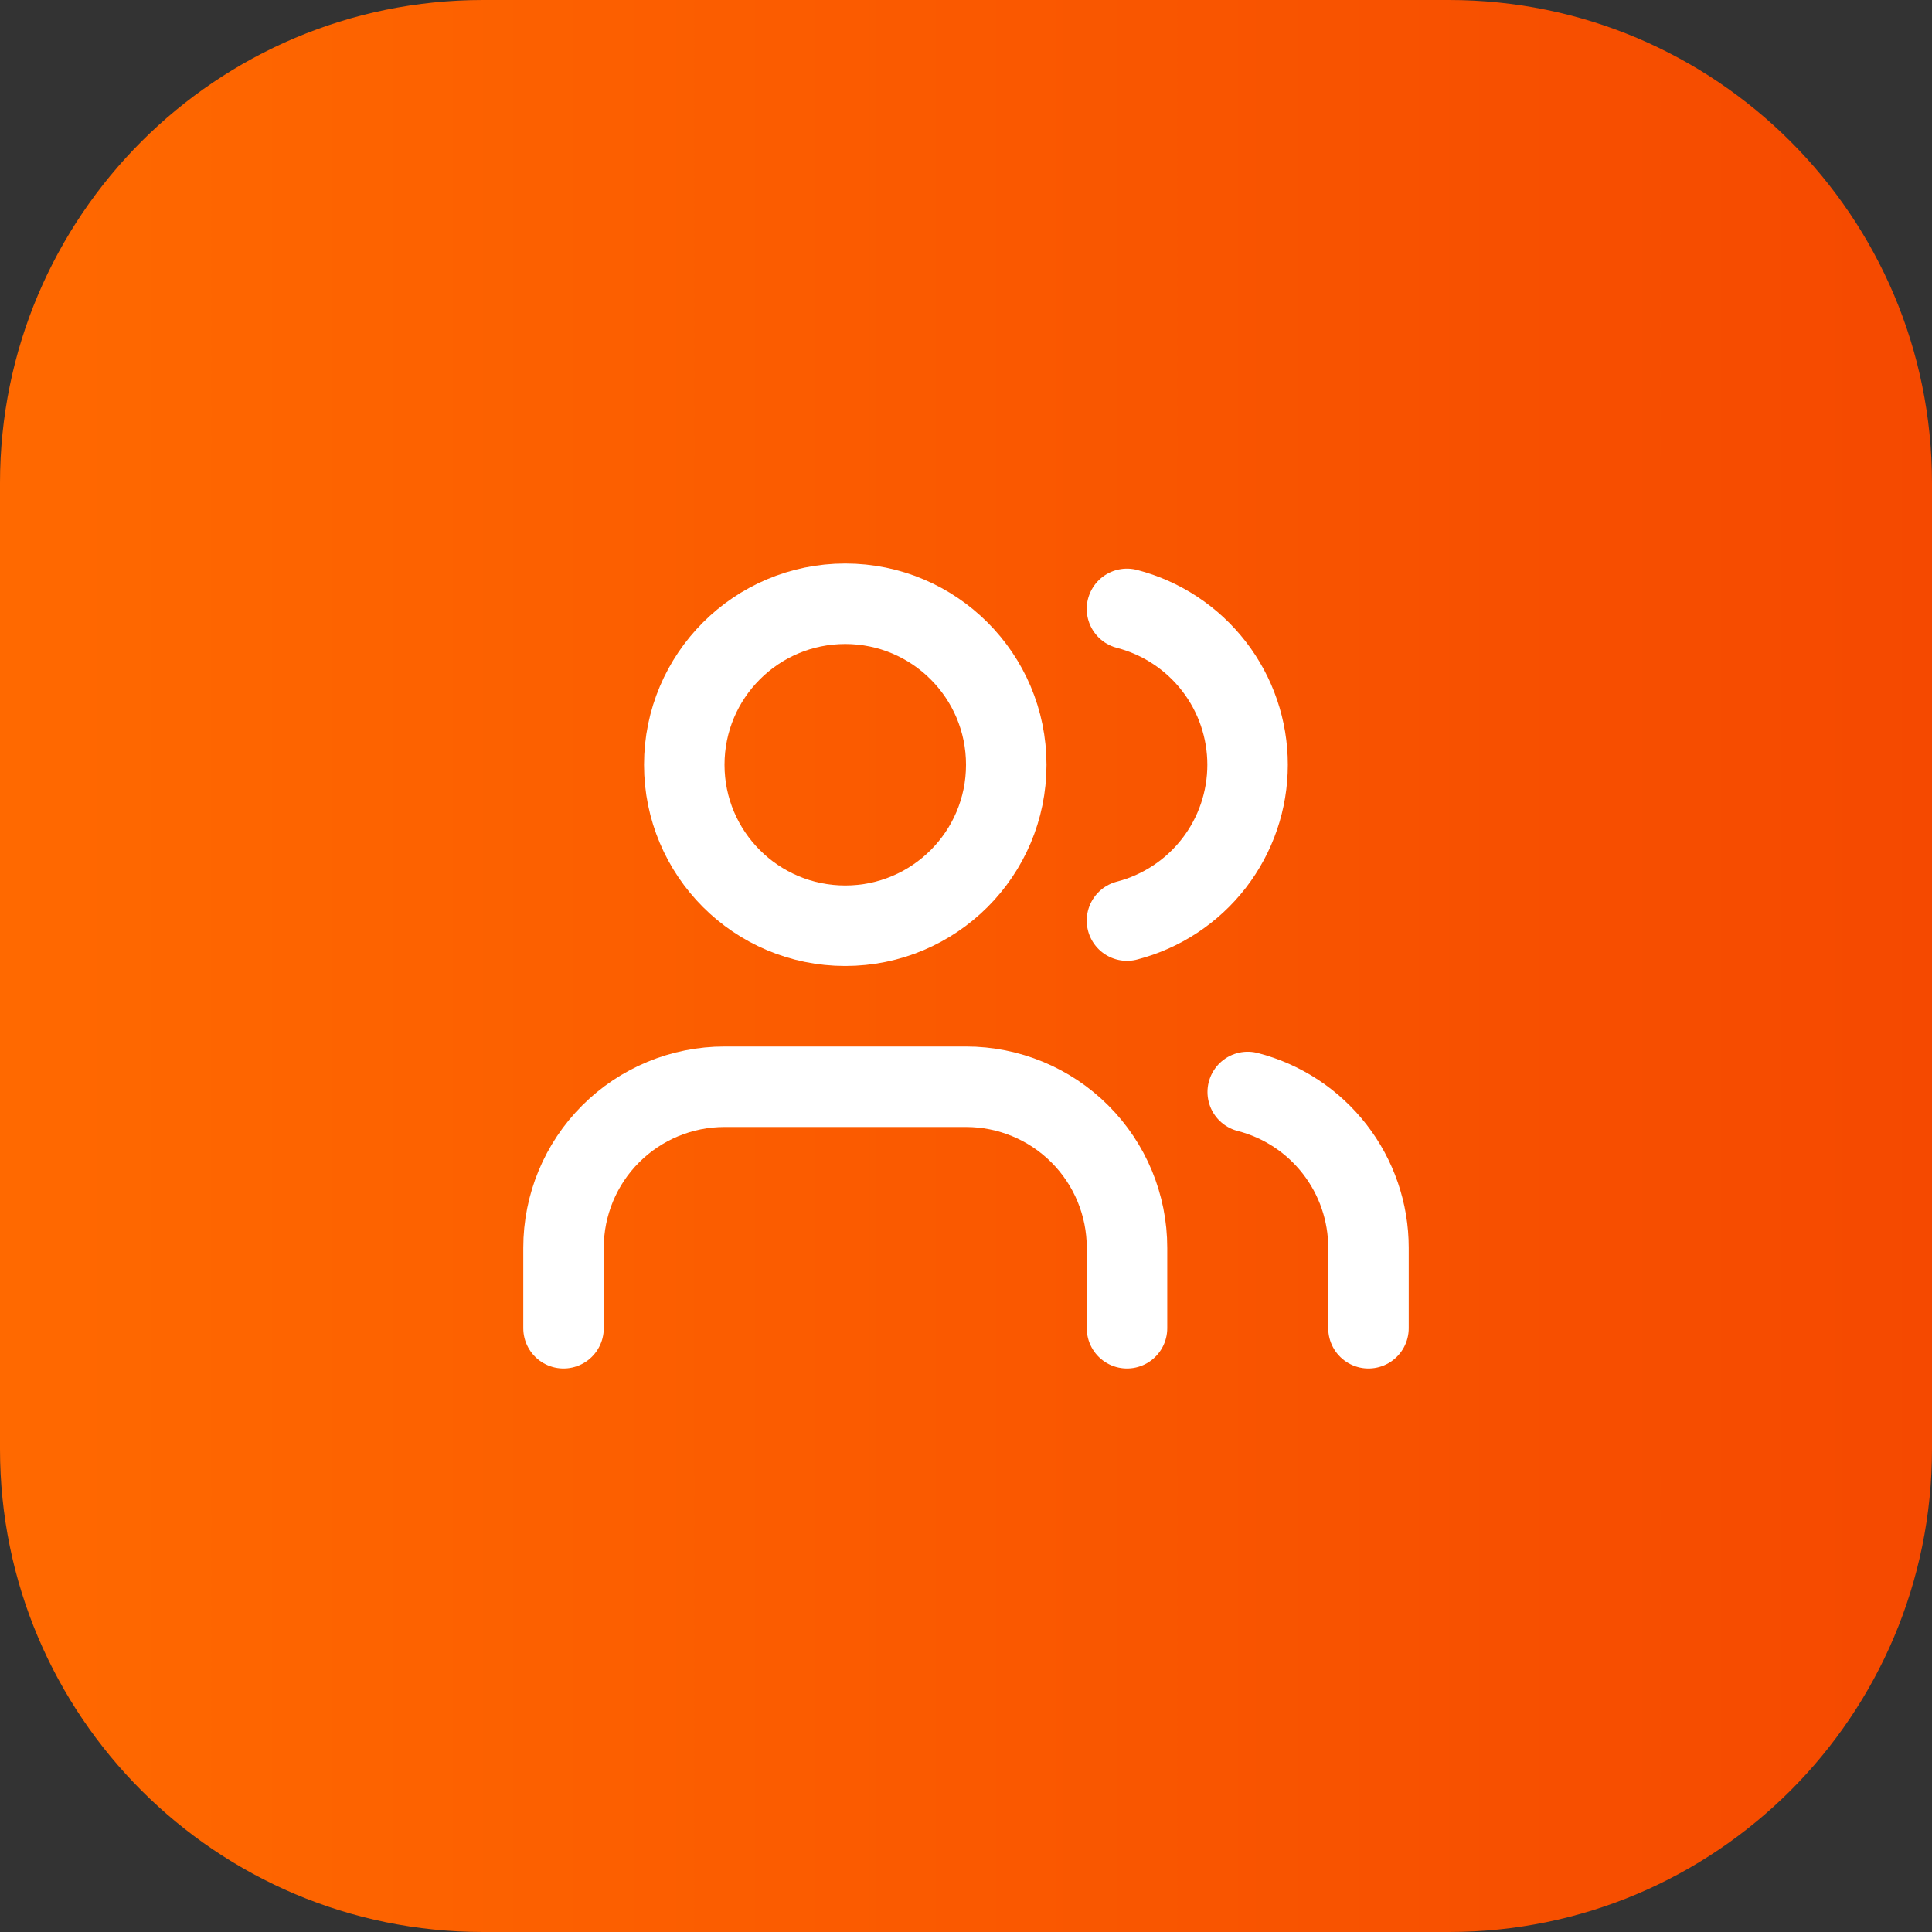
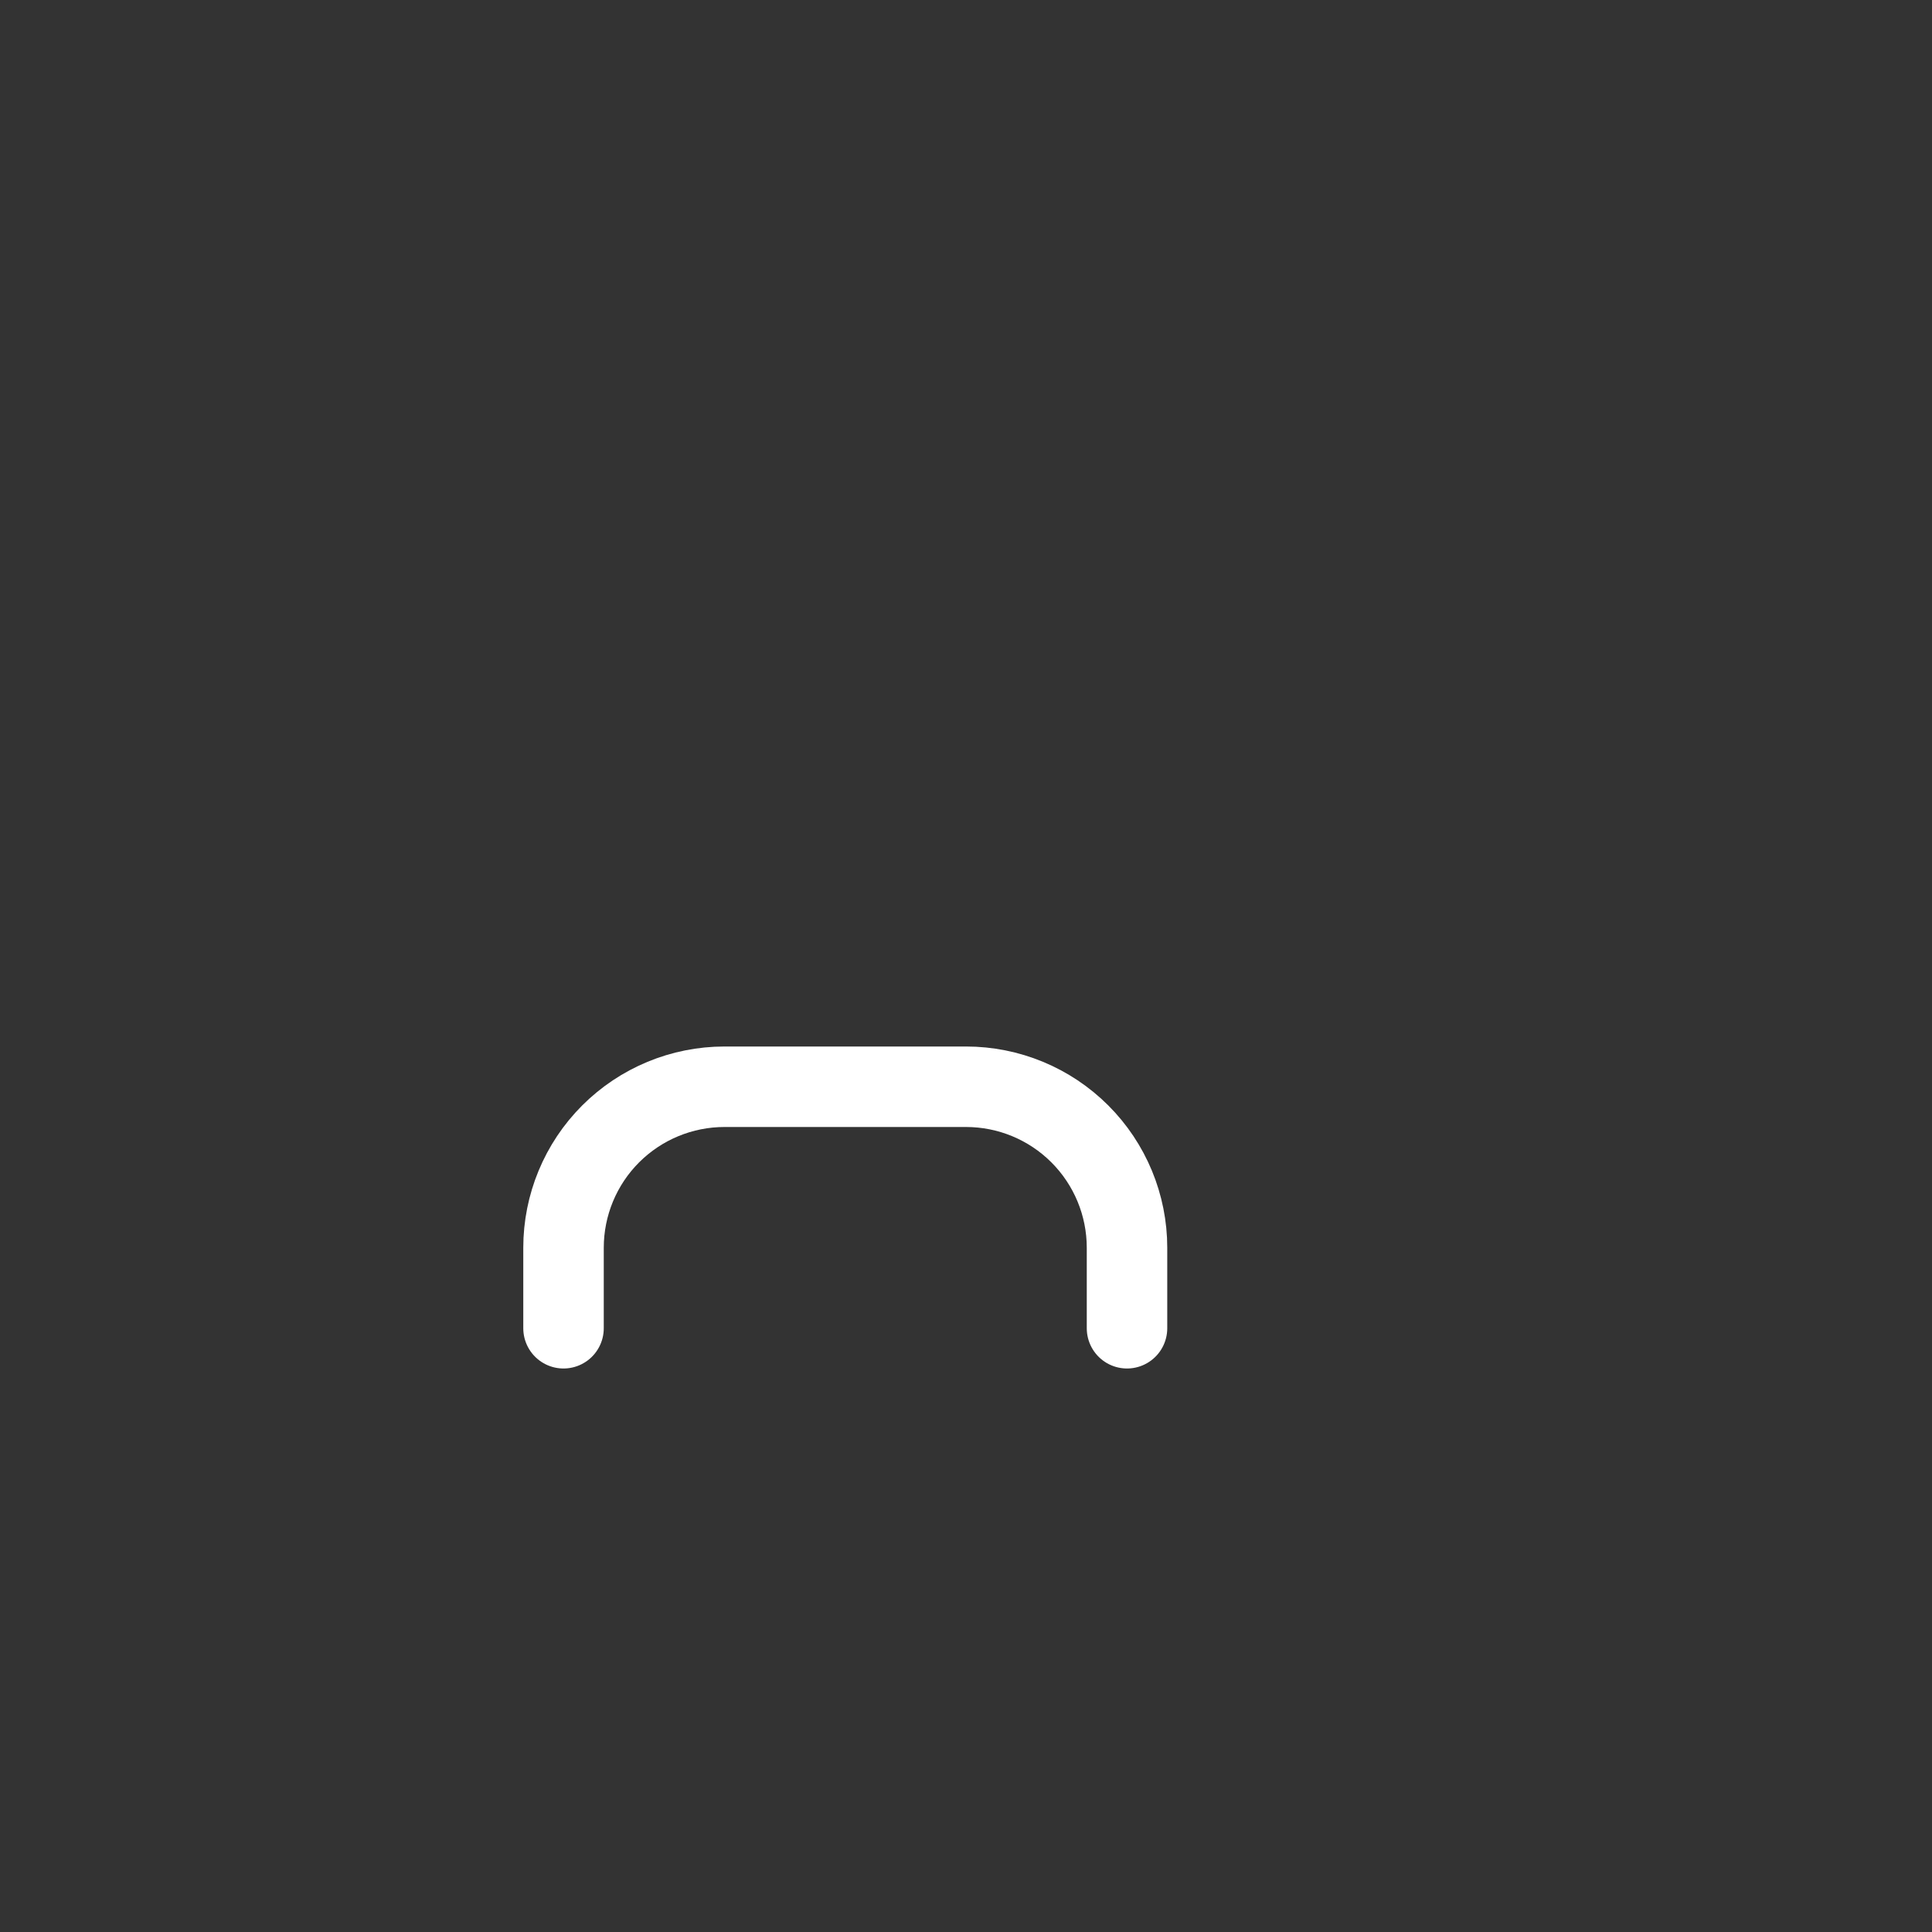
<svg xmlns="http://www.w3.org/2000/svg" width="56" height="56" viewBox="0 0 56 56" fill="none">
  <rect x="0" y="0" width="56" height="56" fill="#333333" stroke="none" />
-   <path d="M0 14C0 6.268 6.268 0 14 0H42C49.732 0 56 6.268 56 14V42C56 49.732 49.732 56 42 56H14C6.268 56 0 49.732 0 42V14Z" fill="url(#paint0_linear_22_700)" />
  <path d="M32.667 38.5V36.167C32.667 34.929 32.175 33.742 31.3 32.867C30.425 31.992 29.238 31.5 28 31.5H21C19.762 31.5 18.576 31.992 17.7 32.867C16.825 33.742 16.334 34.929 16.334 36.167V38.5" stroke="white" stroke-width="2.333" stroke-linecap="round" stroke-linejoin="round" />
-   <path d="M32.666 17.649C33.667 17.909 34.553 18.493 35.186 19.311C35.819 20.128 36.162 21.133 36.162 22.167C36.162 23.201 35.819 24.205 35.186 25.023C34.553 25.84 33.667 26.425 32.666 26.684" stroke="white" stroke-width="2.333" stroke-linecap="round" stroke-linejoin="round" />
-   <path d="M39.666 38.5V36.167C39.666 35.133 39.322 34.128 38.688 33.311C38.055 32.494 37.168 31.91 36.166 31.652" stroke="white" stroke-width="2.333" stroke-linecap="round" stroke-linejoin="round" />
-   <path d="M24.5 26.833C27.078 26.833 29.167 24.744 29.167 22.167C29.167 19.589 27.078 17.5 24.5 17.5C21.923 17.5 19.834 19.589 19.834 22.167C19.834 24.744 21.923 26.833 24.5 26.833Z" stroke="white" stroke-width="2.333" stroke-linecap="round" stroke-linejoin="round" />
  <defs>
    <linearGradient id="paint0_linear_22_700" x1="0" y1="28" x2="56" y2="28" gradientUnits="userSpaceOnUse">
      <stop stop-color="#FF6900" />
      <stop offset="1" stop-color="#F54900" />
    </linearGradient>
  </defs>
</svg>